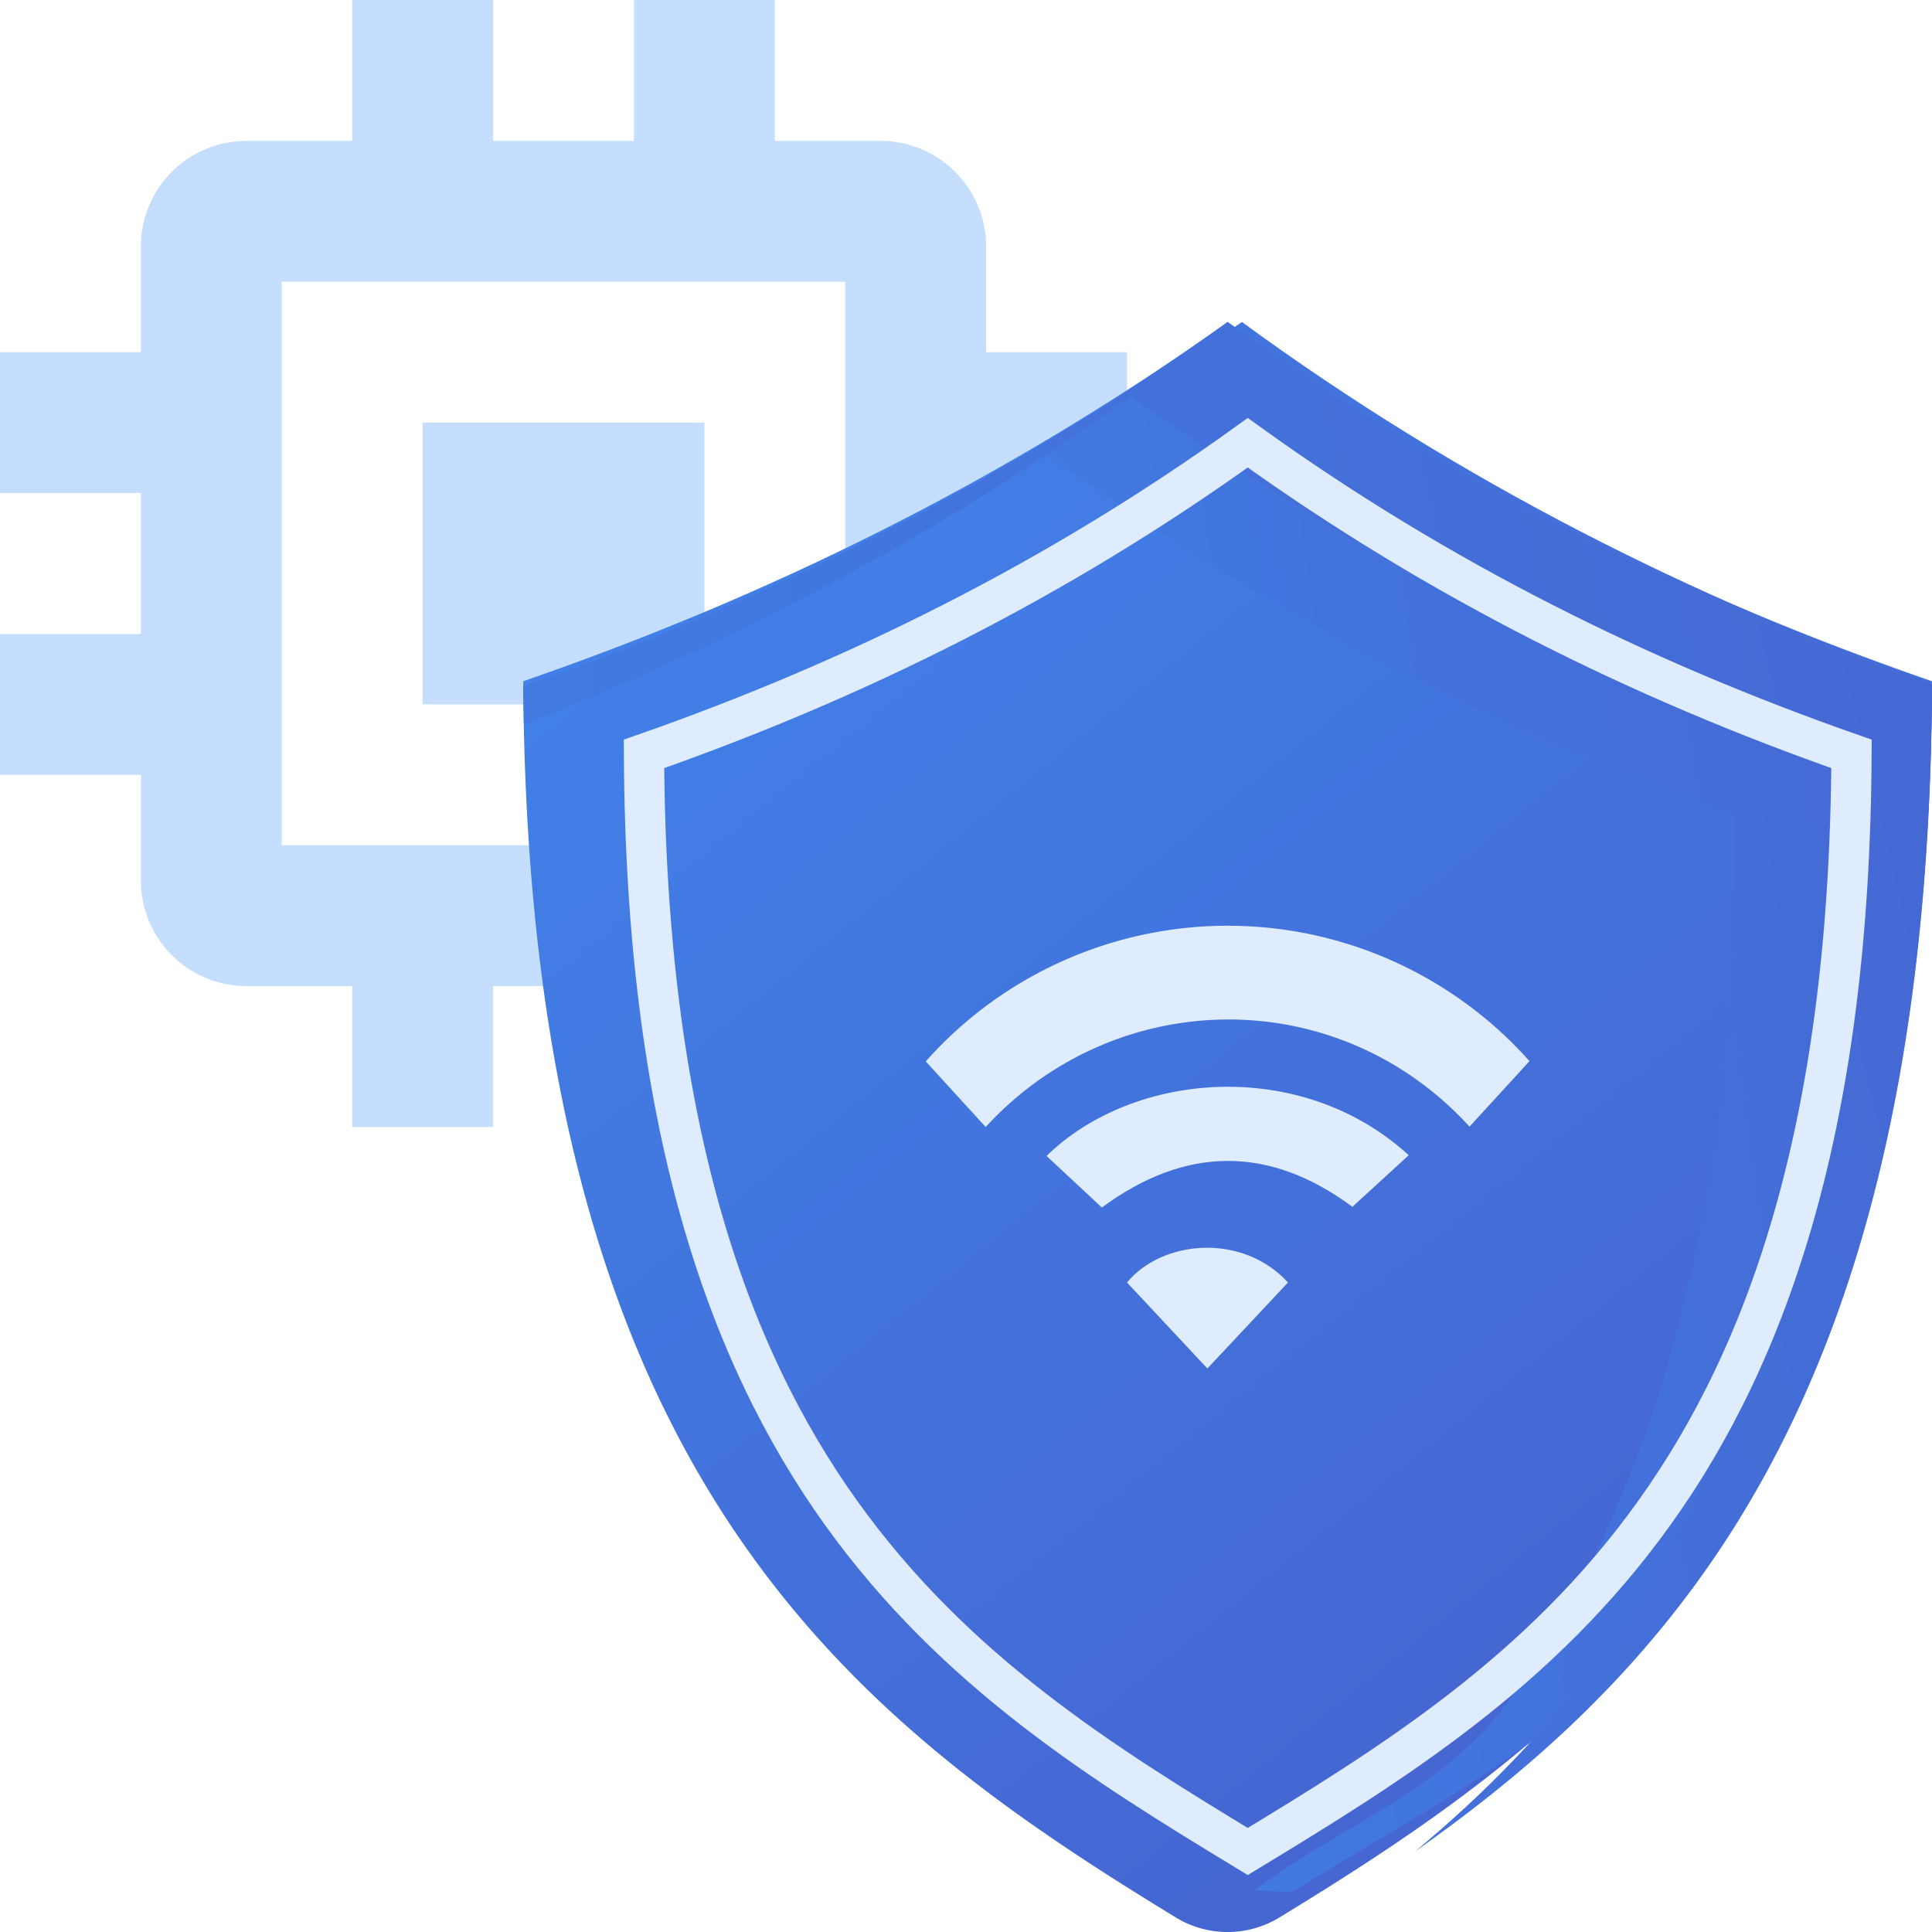
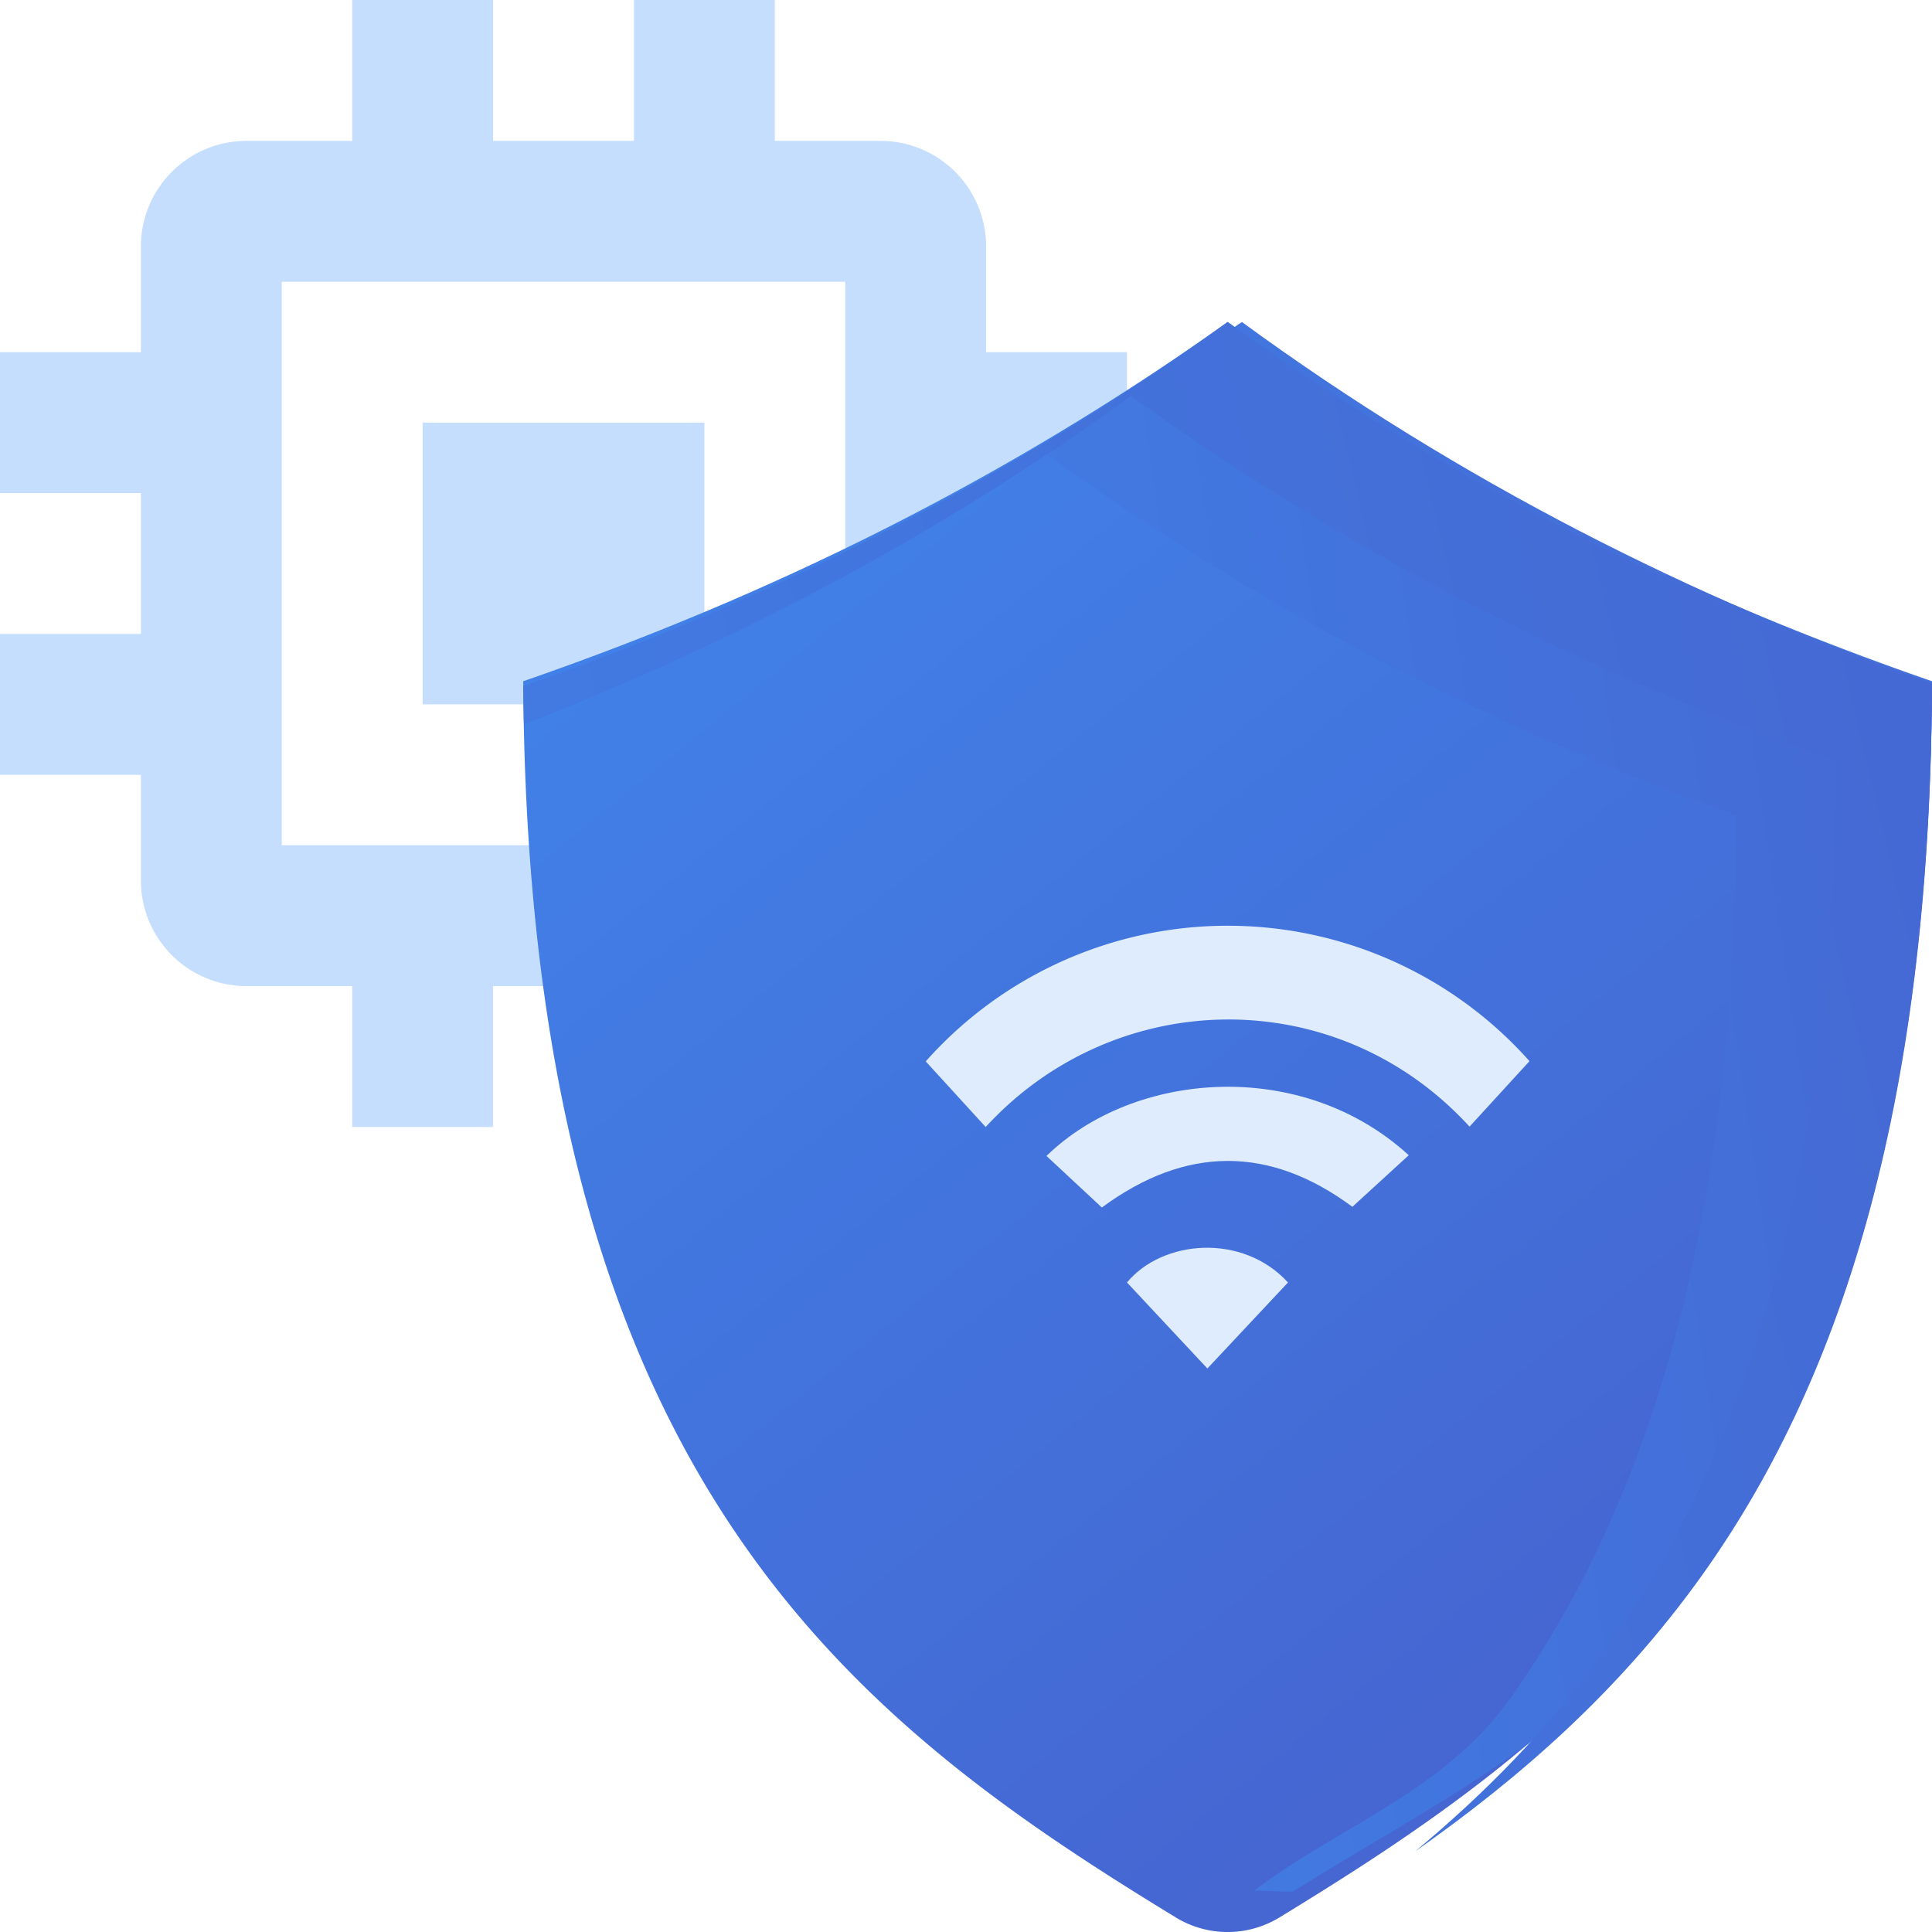
<svg xmlns="http://www.w3.org/2000/svg" width="48" height="48">
  <defs>
    <linearGradient id="a" x1="66.64%" x2="-2.849%" y1="111.553%" y2="11.912%">
      <stop offset="0%" stop-color="#334FC7" />
      <stop offset="100%" stop-color="#2B76E8" />
    </linearGradient>
    <linearGradient id="b" x1="143.55%" x2="-48.395%" y1="0%" y2="50%">
      <stop offset="0%" stop-color="#334FC7" />
      <stop offset="100%" stop-color="#2B76E8" />
    </linearGradient>
    <linearGradient id="c" x1="143.55%" x2="-48.395%" y1="0%" y2="50%">
      <stop offset="0%" stop-color="#334FC7" />
      <stop offset="38.77%" stop-color="#305ED3" />
      <stop offset="100%" stop-color="#2B76E8" />
    </linearGradient>
  </defs>
  <g fill="none" fill-rule="evenodd" opacity=".9">
    <path fill="#C0DAFD" d="M10.5 17.5h7v-7h-7v7zM7 21h14V7H7v14zM24.5 6.124A2.625 2.625 0 0 0 21.874 3.5H19.25V0h-3.5v3.5h-3.5V0H8.751v3.5H6.125A2.625 2.625 0 0 0 3.5 6.124V8.75H0v3.5h3.5v3.5H0v3.5h3.5v2.624A2.625 2.625 0 0 0 6.125 24.5H8.75V28h3.498v-3.5h3.5V28h3.5v-3.5h2.625a2.625 2.625 0 0 0 2.626-2.626V19.25H28v-3.5h-3.5v-3.5H28v-3.5h-3.5V6.124z" />
    <path fill="url(#a)" d="M48 16.925c-.05 10.539-2.376 17.169-5.715 21.78-2.966 4.095-6.738 6.64-10.5 8.935a2.47 2.47 0 0 1-2.57 0c-3.762-2.295-7.534-4.84-10.5-8.935-3.339-4.611-5.665-11.241-5.715-21.78 6.094-2.11 11.958-4.978 17.5-8.925 5.543 3.947 11.407 6.816 17.5 8.925z" />
    <path fill="url(#b)" d="M26 11.273c5.43 3.971 11.176 6.857 17.145 8.98-.048 10.6-2.328 17.27-5.6 21.909-1.679 2.382-4.345 3.23-6.398 4.823.081-.04.912.049.991 0 3.687-2.308 7.357-3.976 10.263-8.096C45.672 34.25 47.95 27.58 48 16.98 42.03 14.856 36.286 11.97 30.855 8" />
    <path fill="url(#c)" d="M30.5 8c-5.542 4.003-11.406 6.912-17.5 9.052.001.323.011.63.017.945 5.23-2.037 10.28-4.683 15.086-8.156 5.543 4.003 11.407 6.912 17.5 9.053-.05 10.688-2.375 17.41-5.714 22.087-1.421 1.99-3.033 3.605-4.734 5.019 2.585-1.818 5.054-3.955 7.13-6.86 3.339-4.677 5.665-11.4 5.715-22.088-6.093-2.14-11.957-5.049-17.5-9.052" />
    <path fill="#DBEAFE" d="M24.489 28L23 26.37a10.036 10.036 0 0 1 15-.006l-1.49 1.627c-3.297-3.605-8.804-3.496-12.021.009" />
    <path fill="#DBEAFE" d="M27.375 30c-.448-.419-.912-.85-1.375-1.281 2.177-2.12 6.343-2.45 9-.018l-1.4 1.282c-2.058-1.524-4.137-1.522-6.225.017M32 31.863L29.997 34 28 31.863c.88-1.064 2.873-1.234 4 0" />
-     <path stroke="#DBEAFE" d="M31 11c4.75 3.419 9.777 5.902 15 7.73-.043 9.126-2.037 14.867-4.9 18.86-2.83 3.952-6.518 6.237-10.1 8.41-3.582-2.174-7.27-4.459-10.102-8.41-2.862-3.993-4.856-9.734-4.898-18.86 5.223-1.828 10.25-4.311 15-7.73z" />
  </g>
</svg>